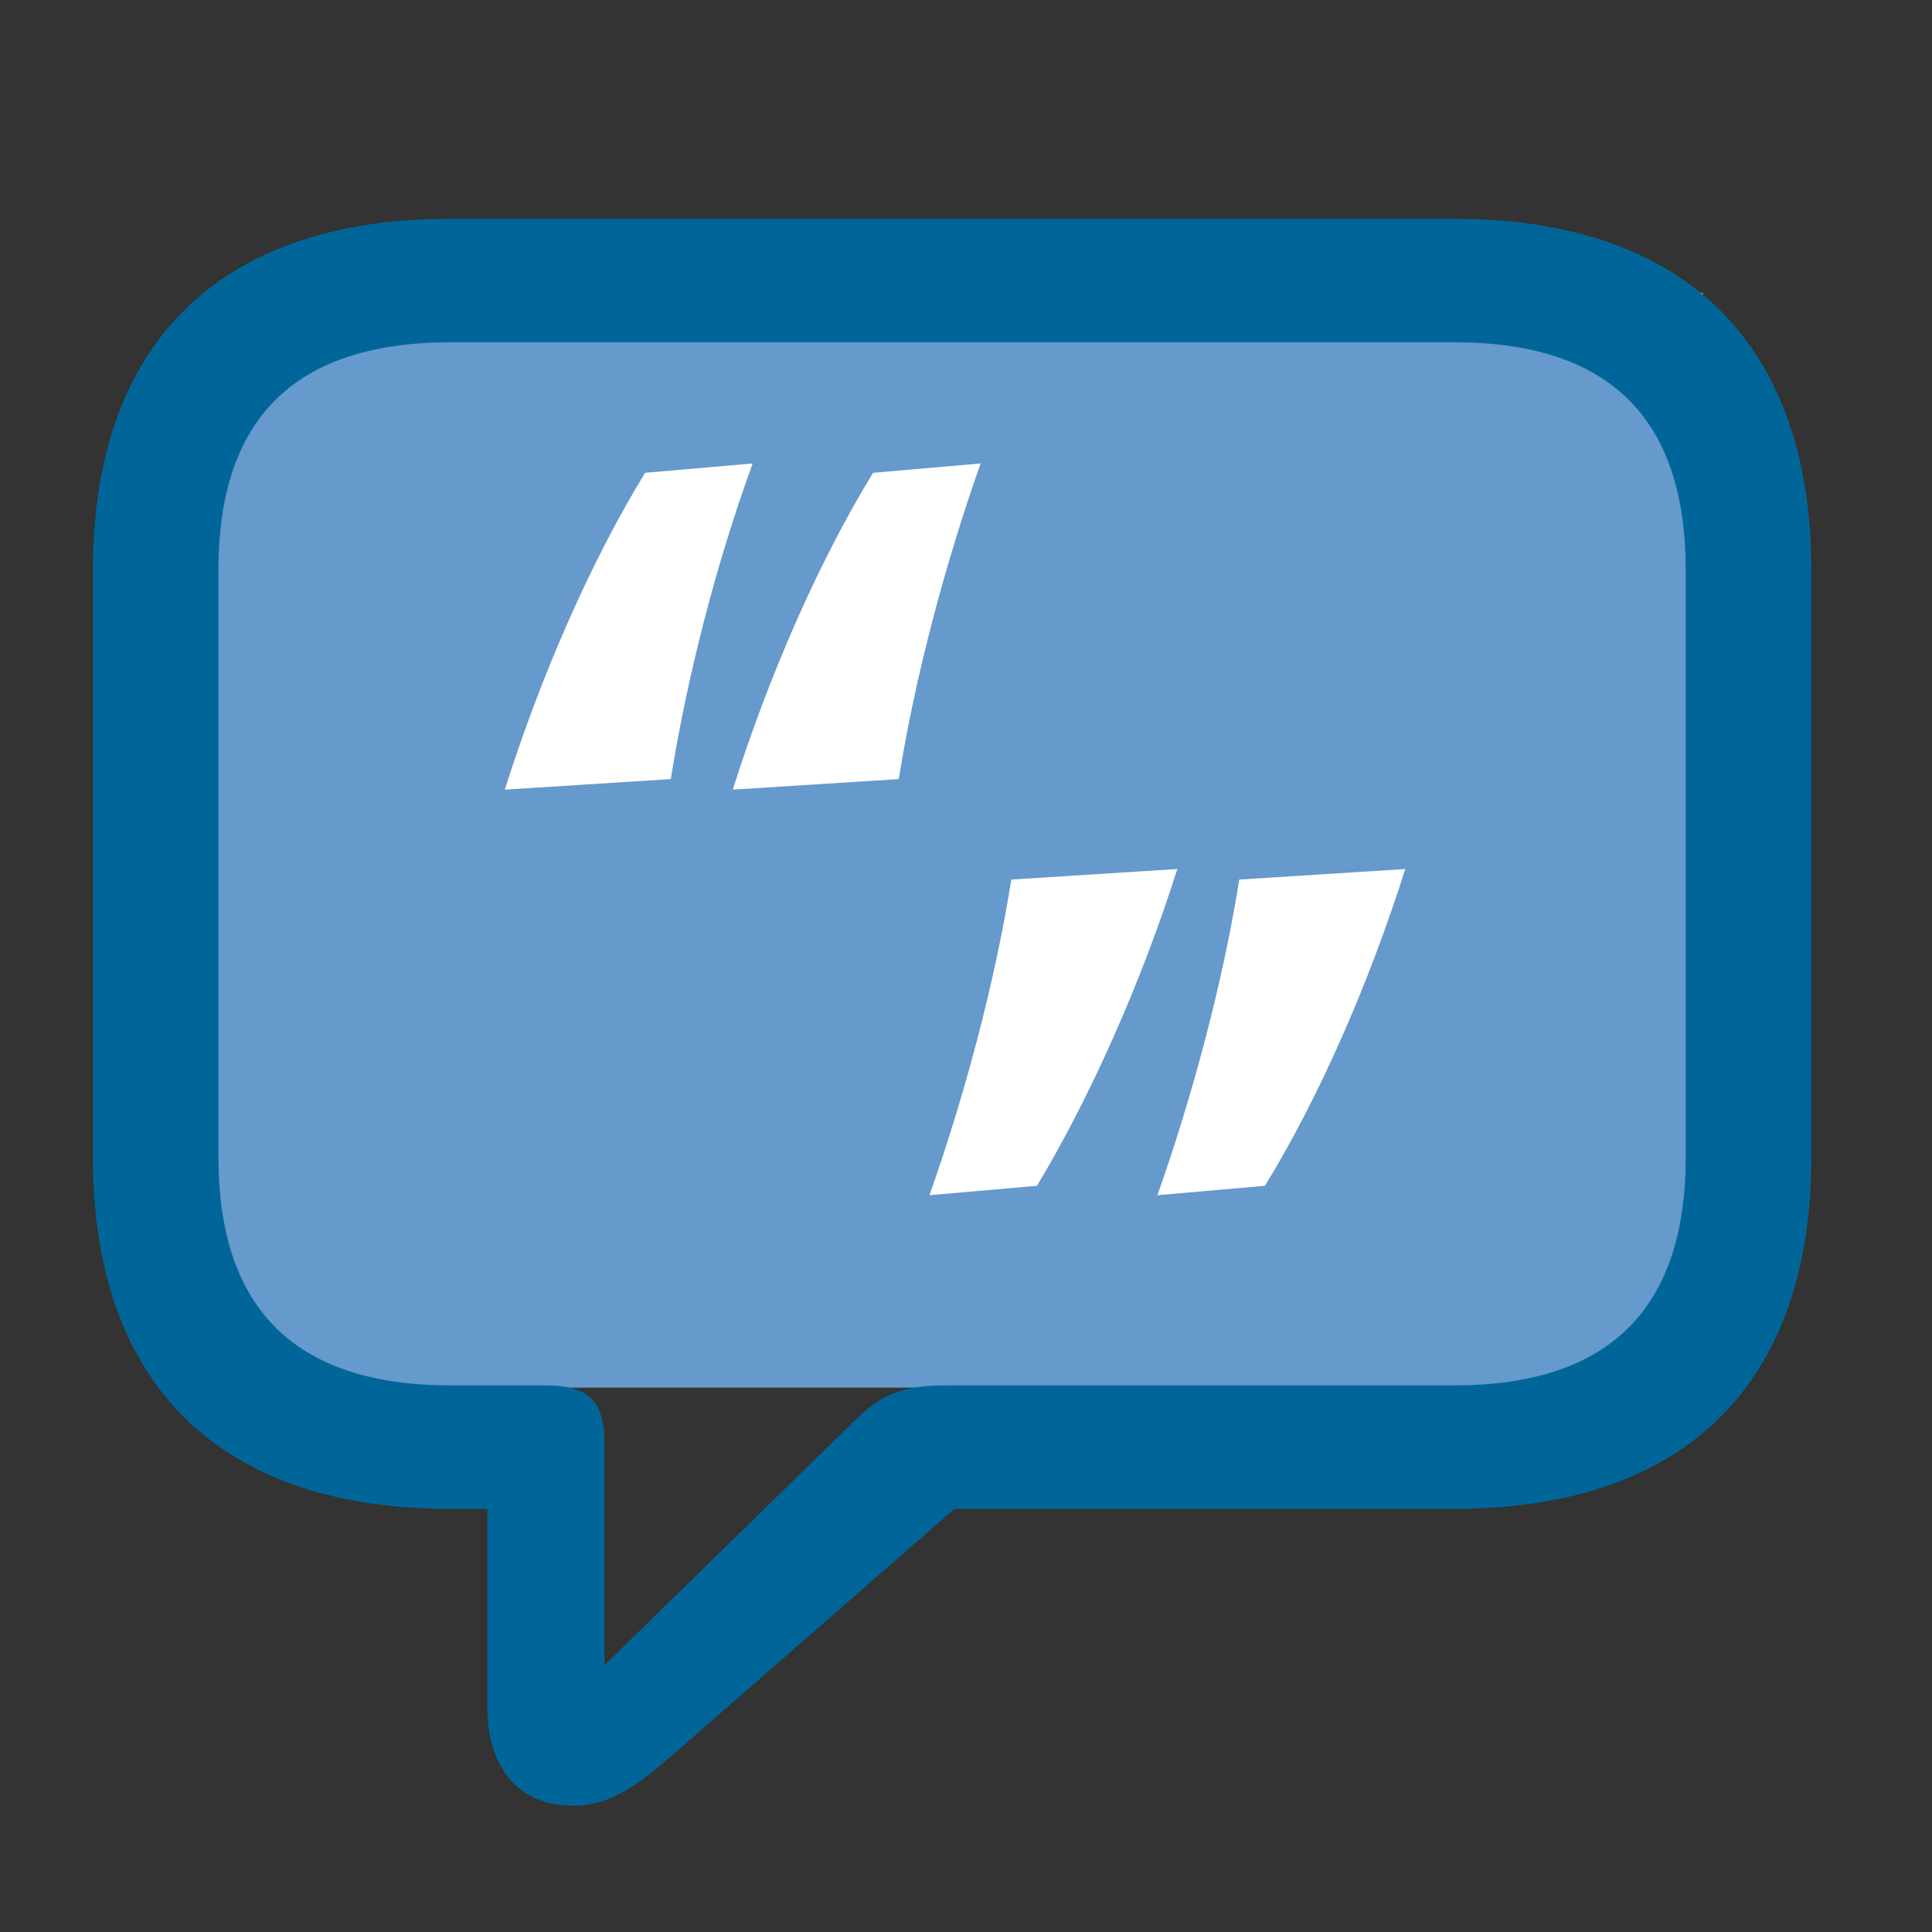
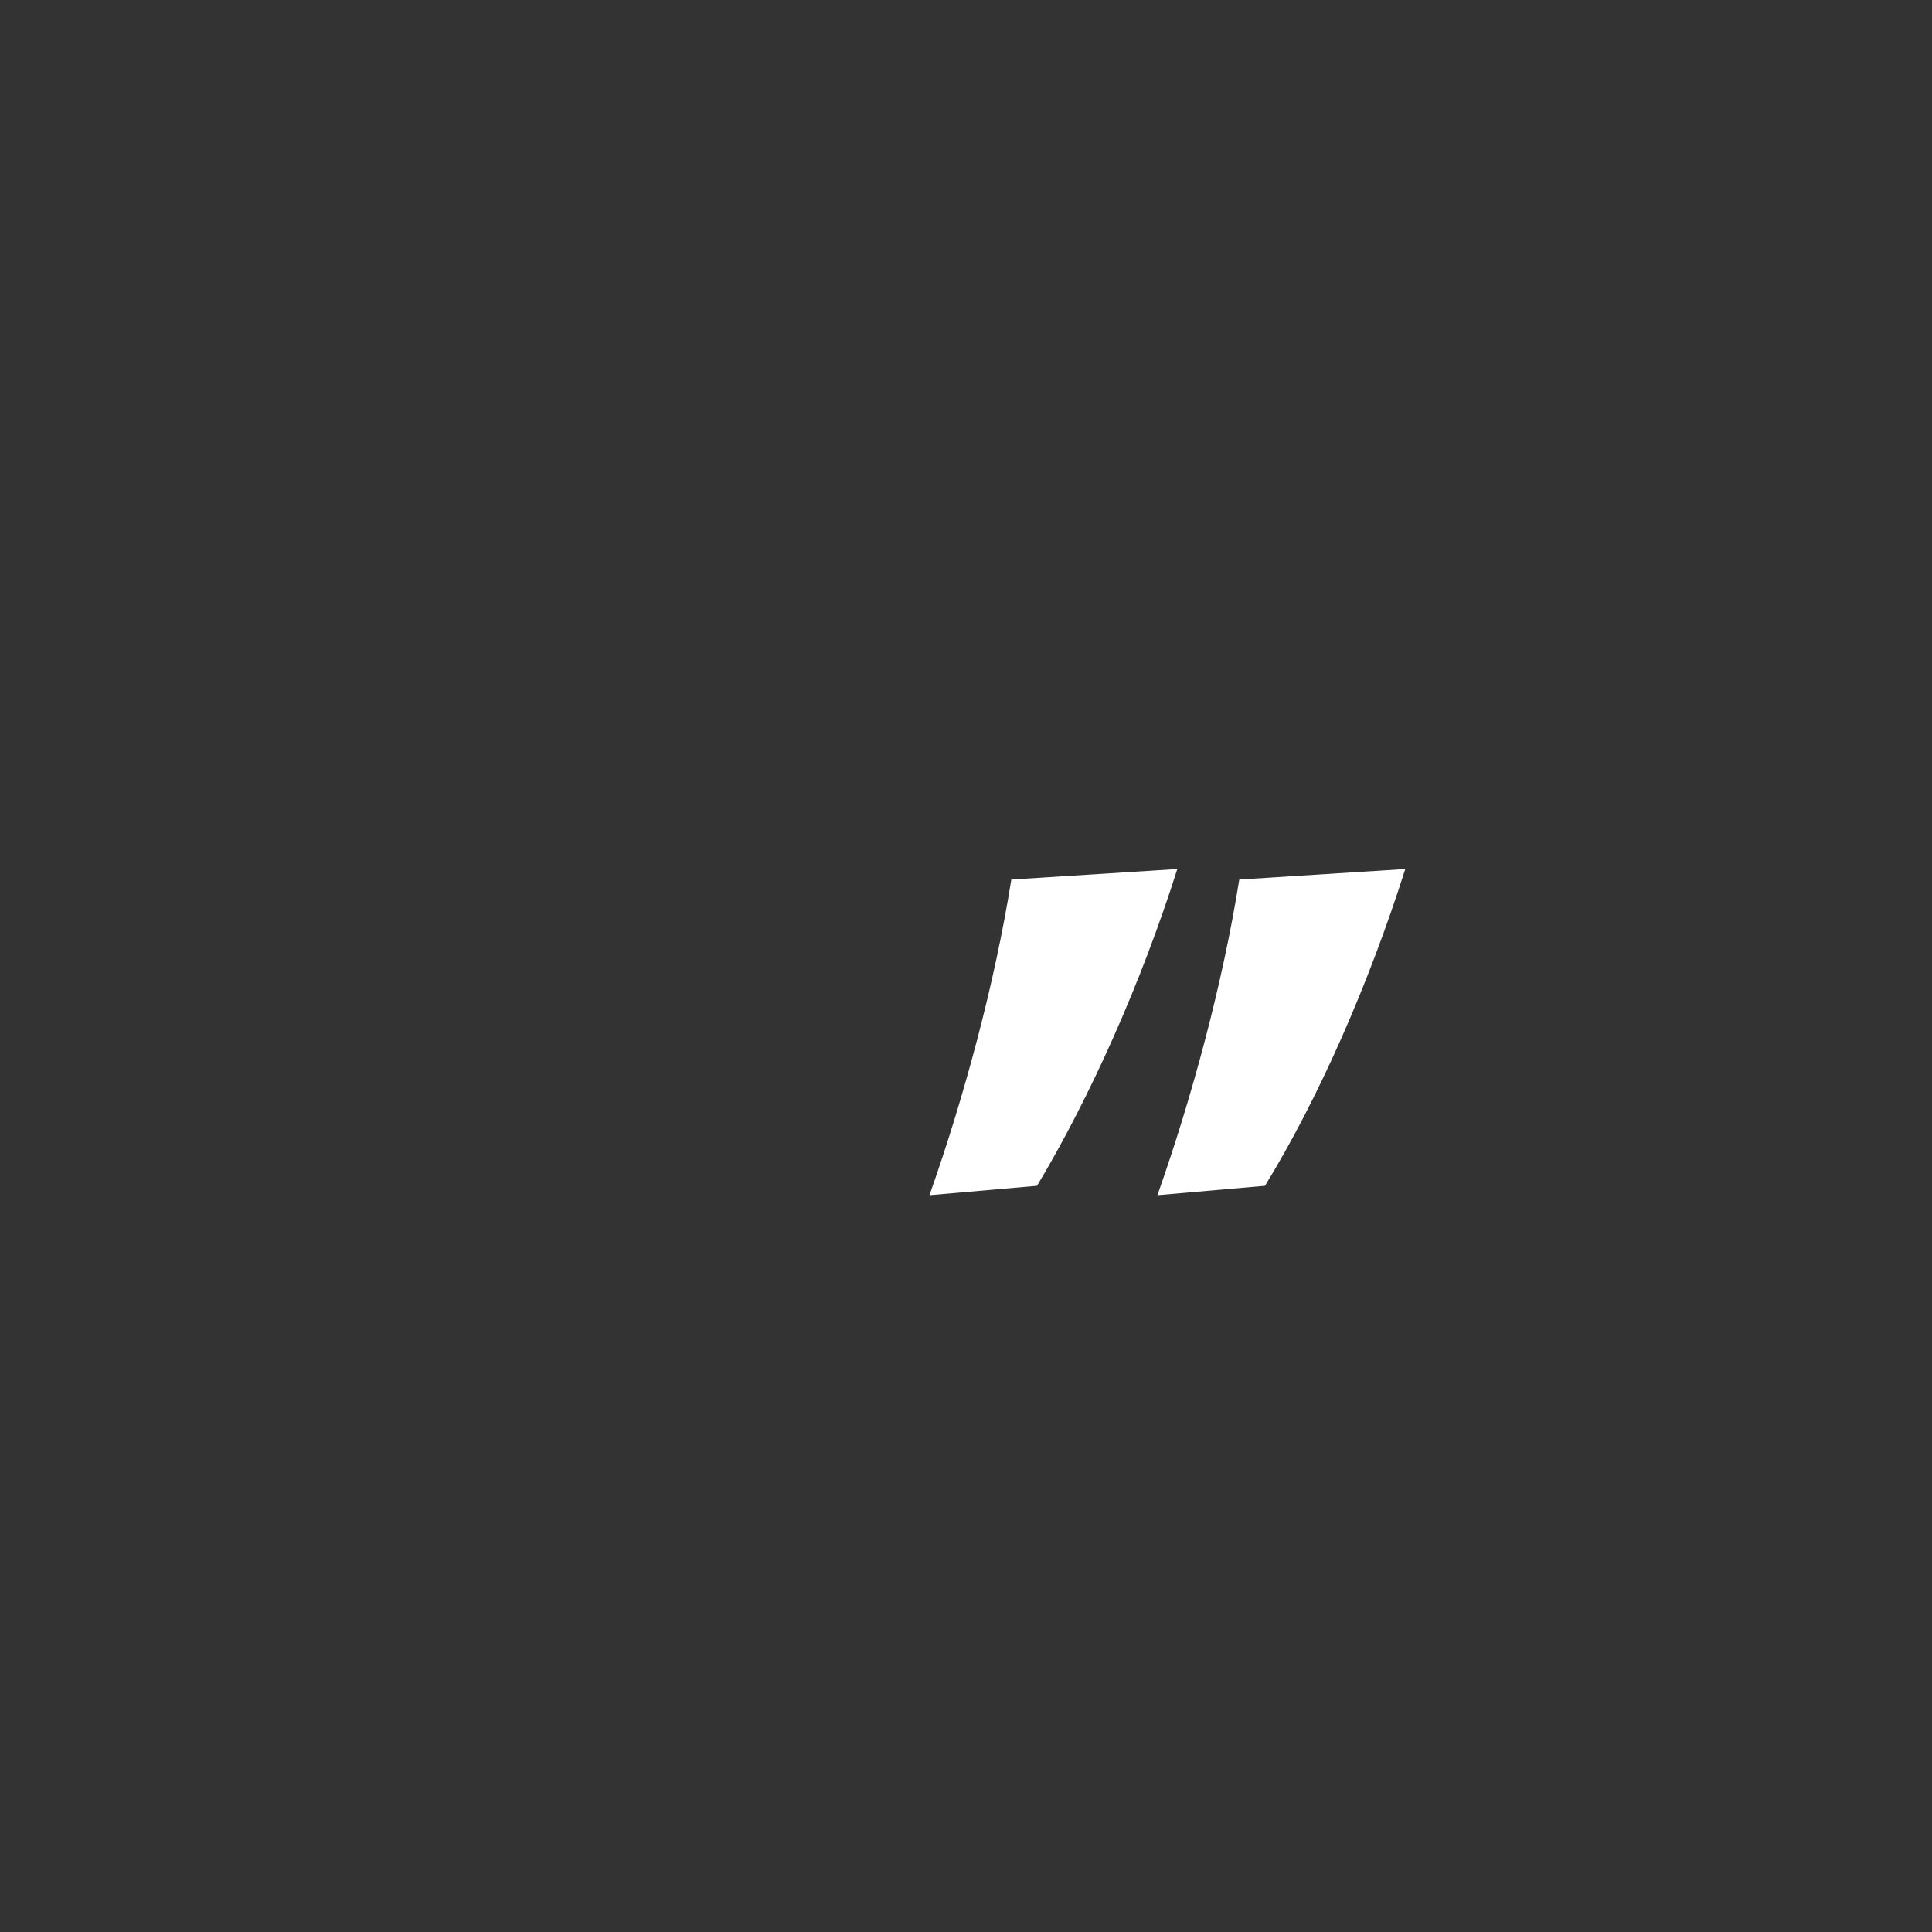
<svg xmlns="http://www.w3.org/2000/svg" id="Layer_1" version="1.1" viewBox="0 0 512 512">
  <rect x="0" y="0" width="512" height="512" fill="#333333" stroke="none" />
-   <rect x="54.59" y="77.58" width="396.71" height="290.16" fill="#69c" />
  <g>
-     <path d="M133.78,209.26c9.6-30.36,22.93-60.72,37.18-83.96l28.5-2.48c-9.6,26.33-17.35,56.39-21.69,83.65l-43.98,2.79ZM194.19,209.26c9.6-30.36,22.93-60.72,37.18-83.96l28.5-2.48c-9.3,26.33-17.35,56.39-21.69,83.65l-43.98,2.79Z" fill="#fff" />
    <path d="M312,230.3c-9.61,30.36-23.24,60.72-37.18,83.95l-28.5,2.49c9.3-26.34,17.35-56.39,21.69-83.65l43.99-2.79ZM372.41,230.3c-9.61,30.36-22.93,60.72-37.18,83.95l-28.5,2.49c9.3-26.34,17.35-56.39,21.69-83.65l43.99-2.79Z" fill="#fff" />
  </g>
-   <path d="M385.38,57.99H119.26c-61.36,0-94.63,33.33-94.63,93.09v155.69c0,59.76,33.26,93.09,94.63,93.09h9.92v52.85c0,15.65,8.26,25.81,22.52,25.81,10.33,0,17.36-5.28,29.75-16.26l71.49-62.4h132.44c61.57,0,94.63-33.54,94.63-93.09v-155.69c0-59.55-33.06-93.09-94.63-93.09ZM446.74,306.57c0,39.63-19.63,60.57-61.36,60.57h-133.88c-11.36,0-17.36,1.63-25.21,9.55l-66.12,64.63v-58.94c0-10.98-4.13-15.24-15.5-15.24h-25.21c-41.94,0-61.57-20.93-61.57-60.57v-155.49c0-39.63,19.63-60.37,61.57-60.37h265.91c41.73,0,61.36,20.73,61.36,60.37v155.49Z" fill="#069" />
</svg>